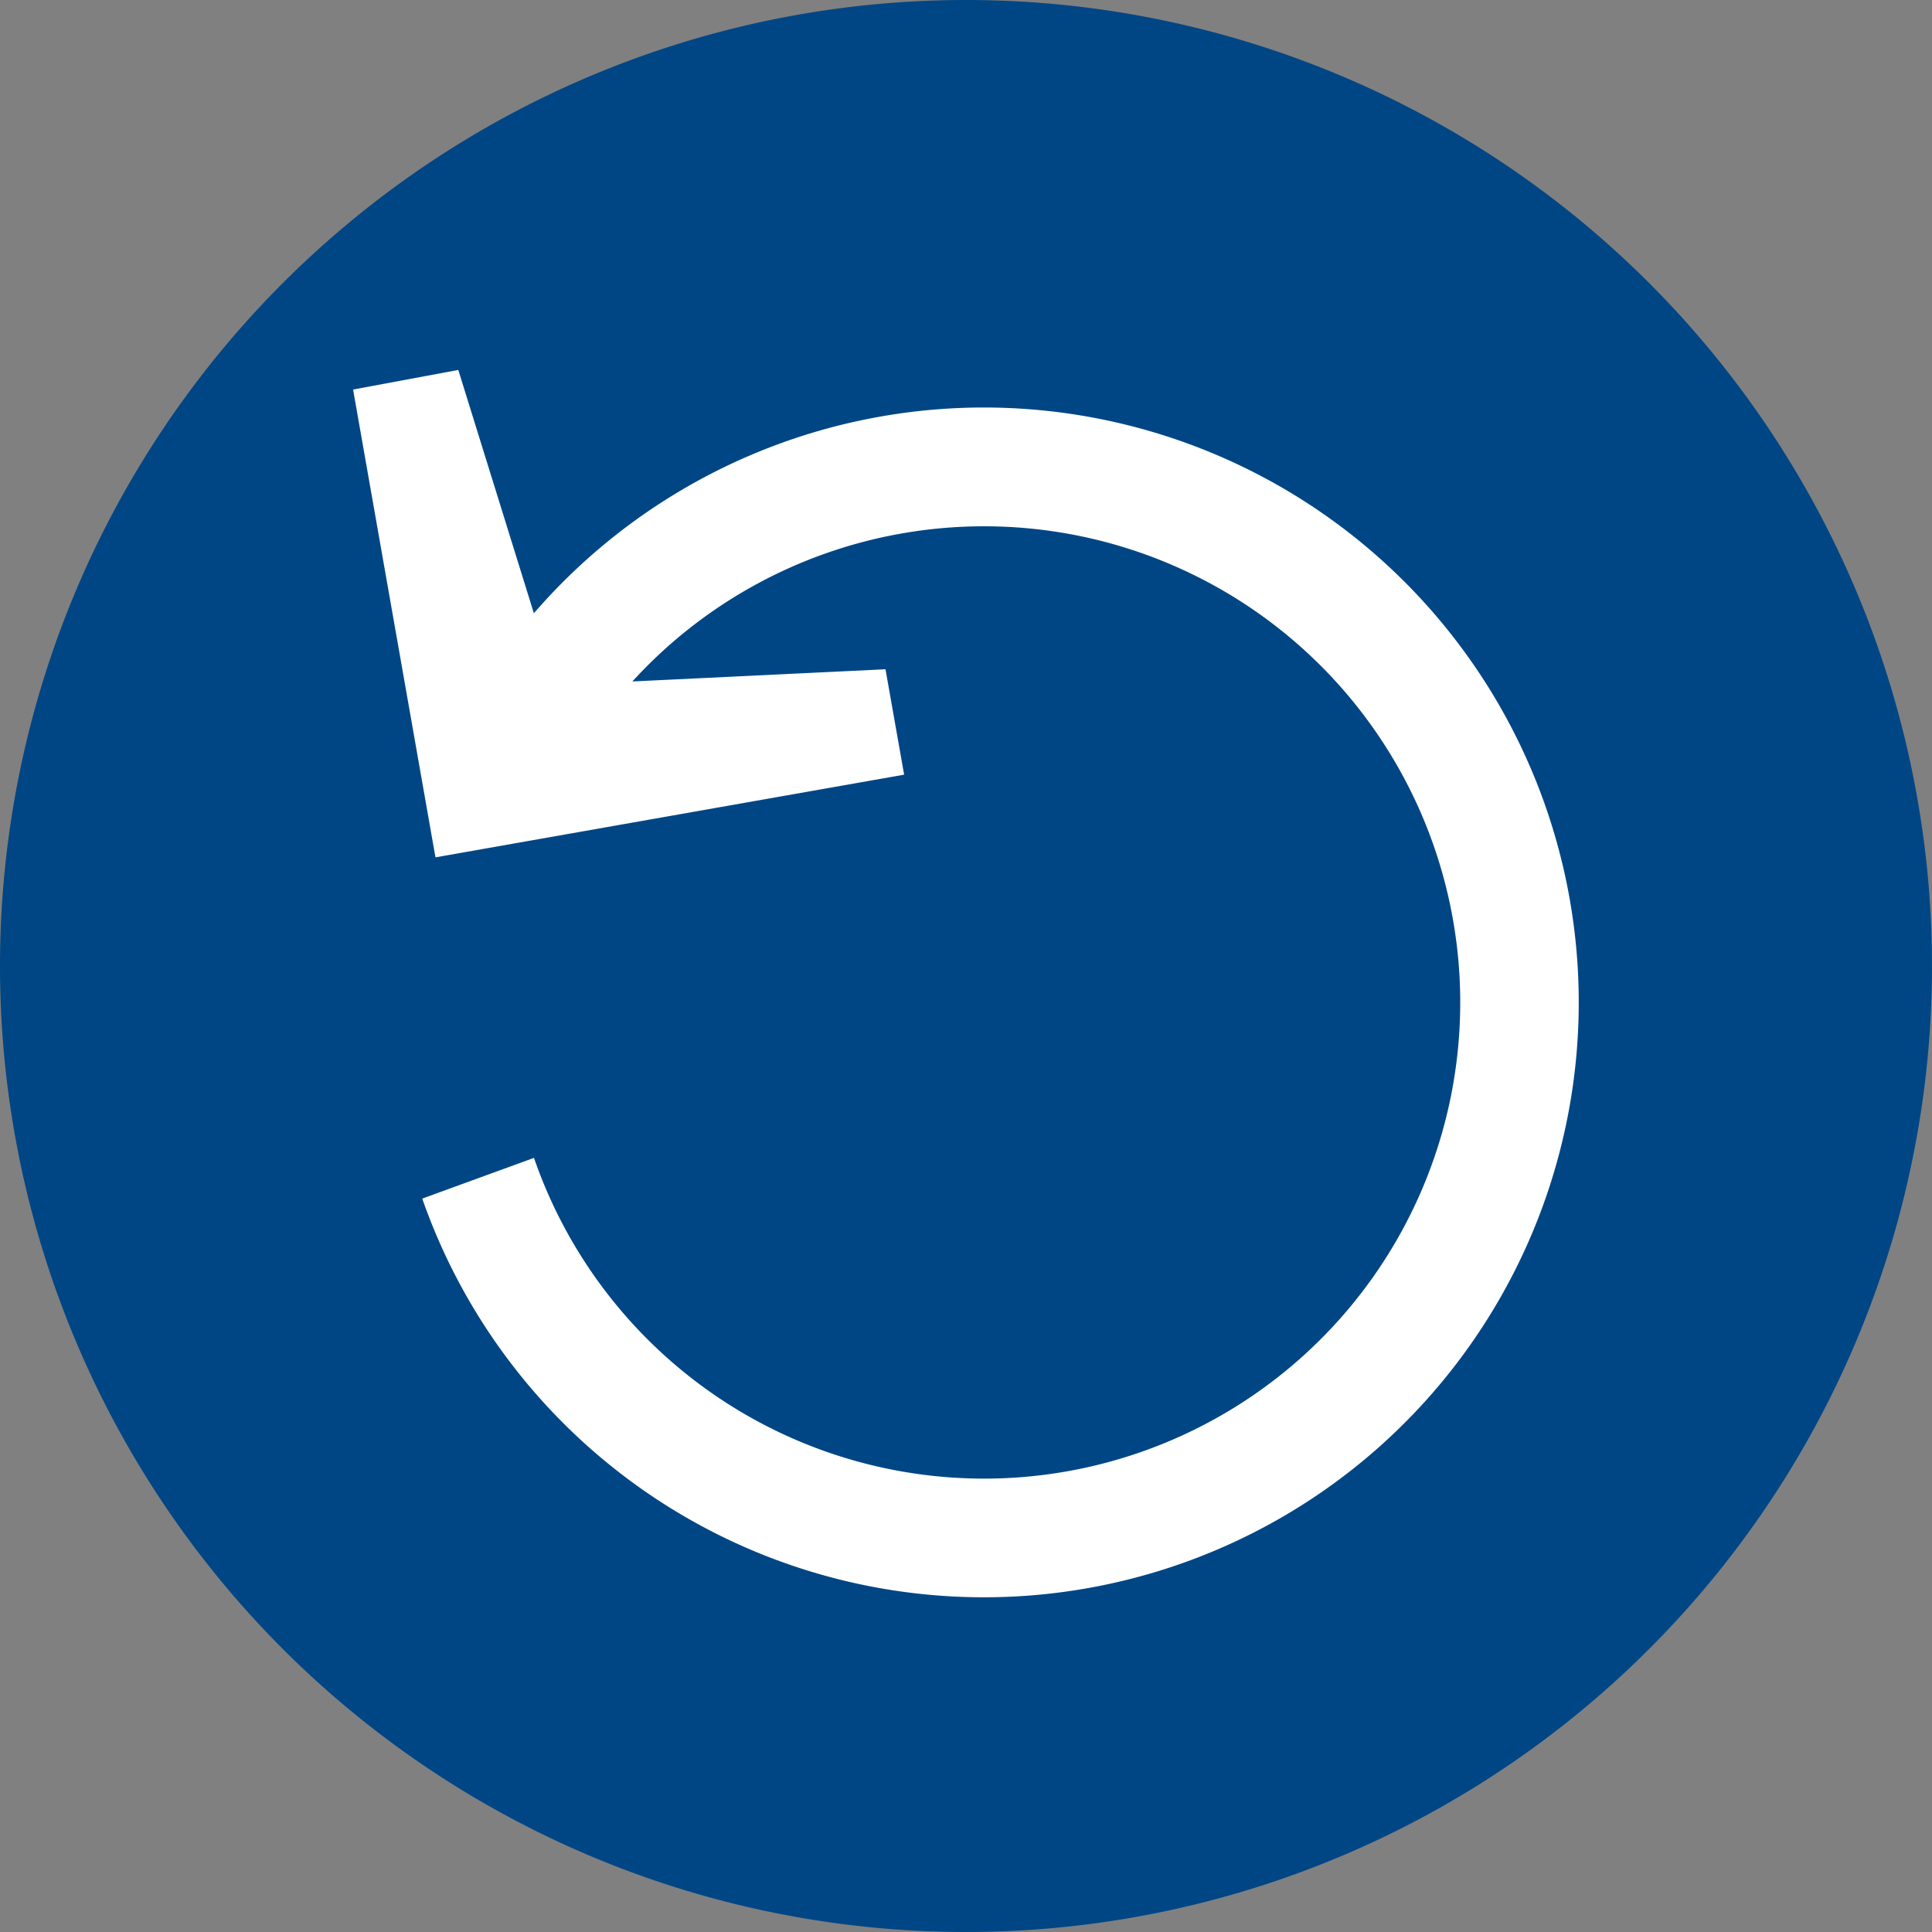
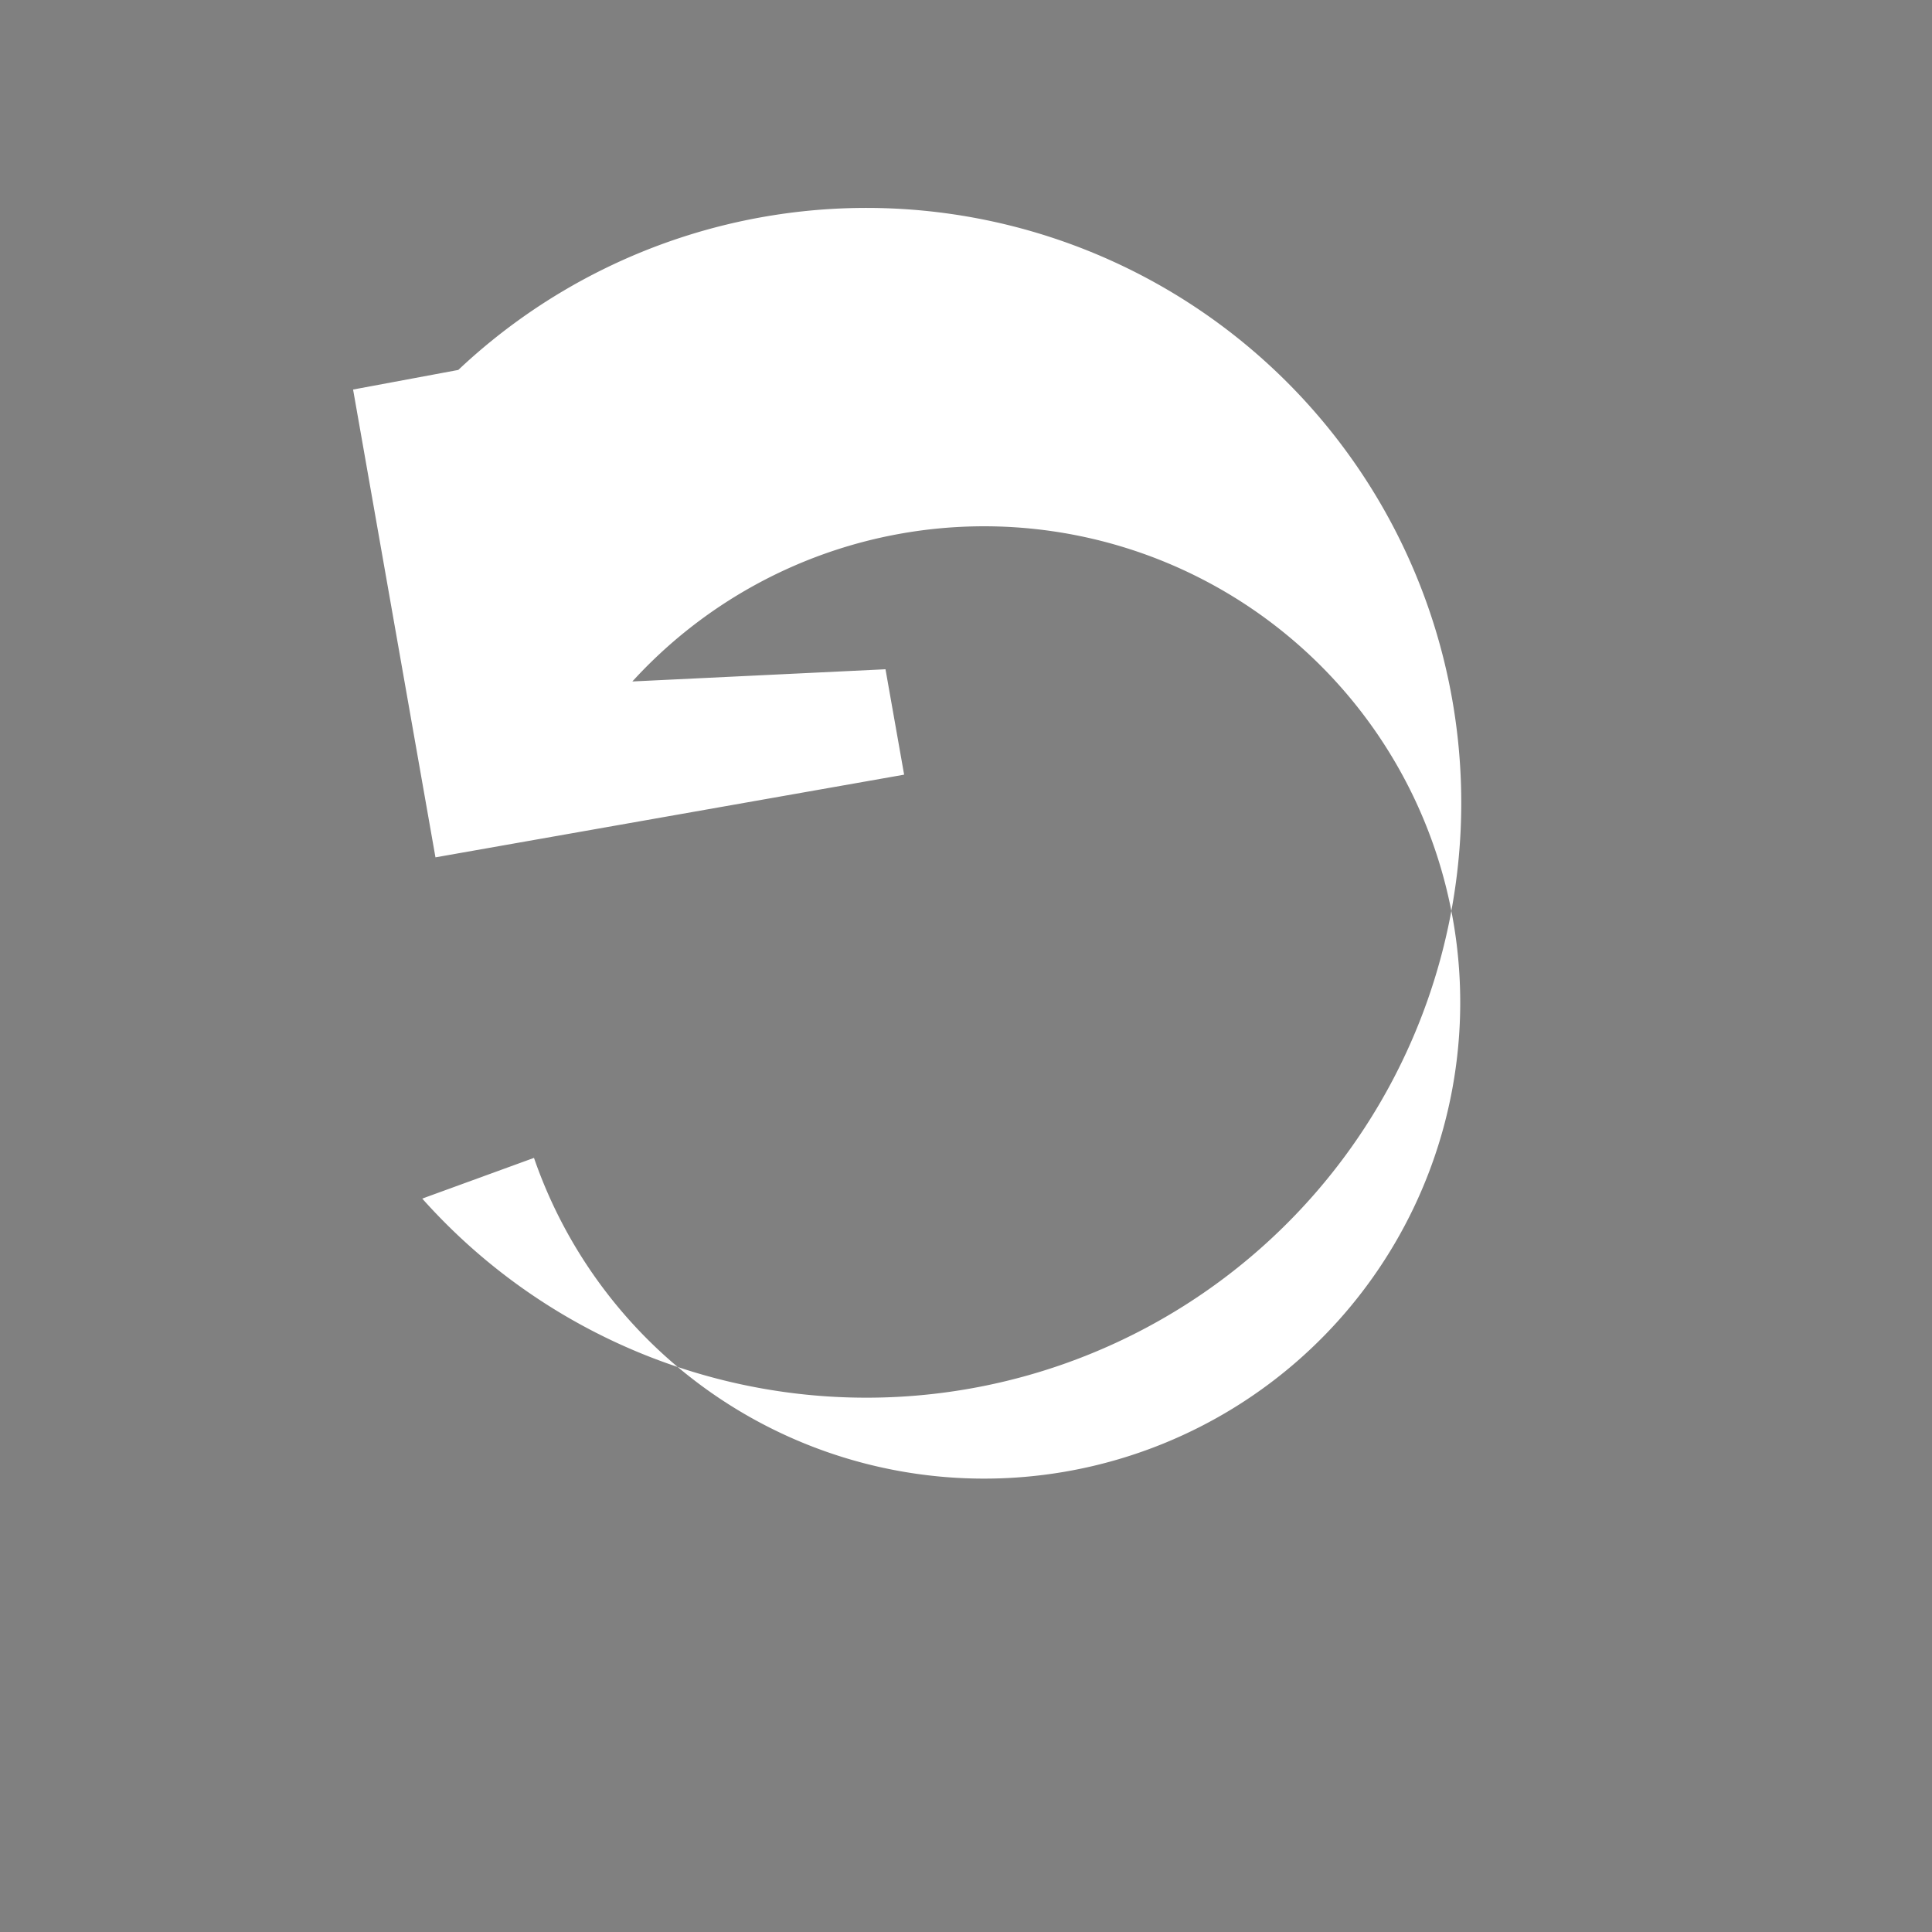
<svg xmlns="http://www.w3.org/2000/svg" width="38.16" height="38.16" viewBox="0 0 38.16 38.16">
  <rect x="0" y="0" width="38.16" height="38.16" fill="#808080" stroke="none" />
  <g id="confirm_understanding" transform="translate(3989 17677.84)">
-     <path id="Path_990" data-name="Path 990" d="M1,73.24A19.08,19.08,0,1,1,20.08,92.32,19.079,19.079,0,0,1,1,73.24" transform="translate(-3990 -17732)" fill="#004685" fill-rule="evenodd" />
-     <path id="JJ_Icon_Refresh_RGB" d="M6.573,18.284a9.405,9.405,0,1,0,1.943-9.41l5-.241.368,2.082L4.627,12.348,3,3.108l2.078-.387L6.571,7.527A11.75,11.75,0,1,1,4.366,19.088Z" transform="translate(-3985.026 -17673.254)" fill="#fff" />
+     <path id="JJ_Icon_Refresh_RGB" d="M6.573,18.284a9.405,9.405,0,1,0,1.943-9.41l5-.241.368,2.082L4.627,12.348,3,3.108l2.078-.387A11.75,11.75,0,1,1,4.366,19.088Z" transform="translate(-3985.026 -17673.254)" fill="#fff" />
  </g>
</svg>